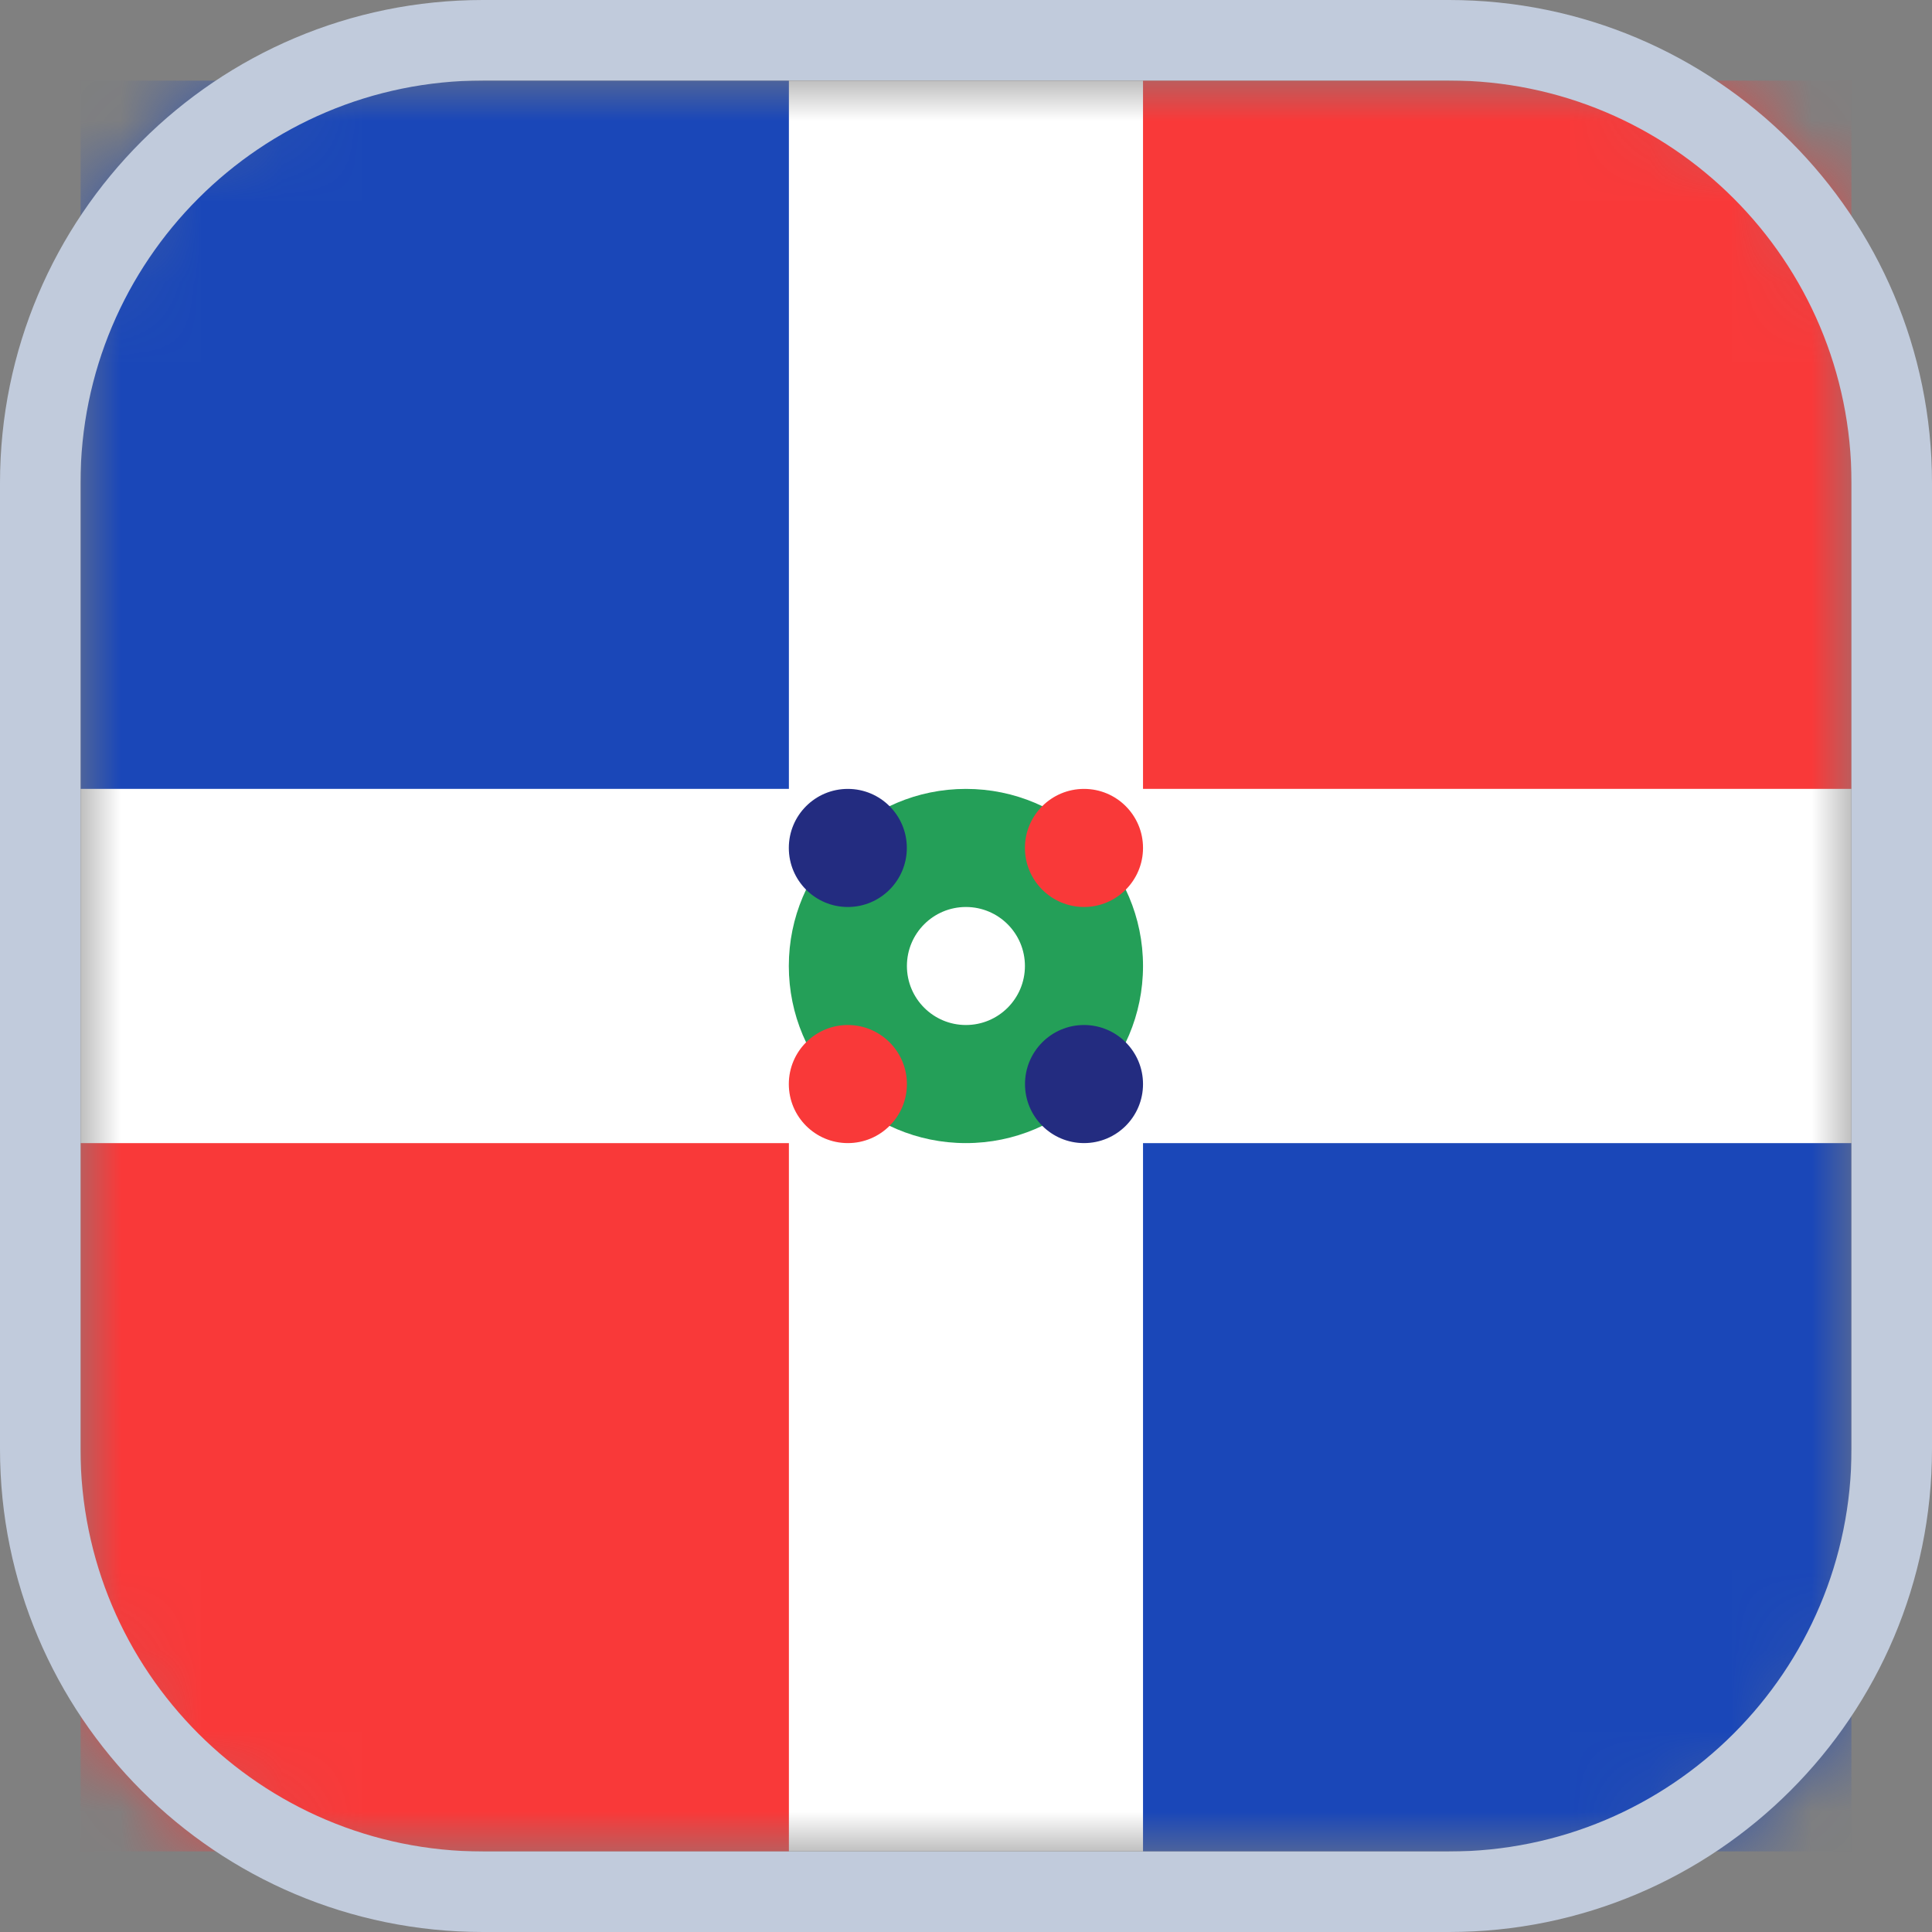
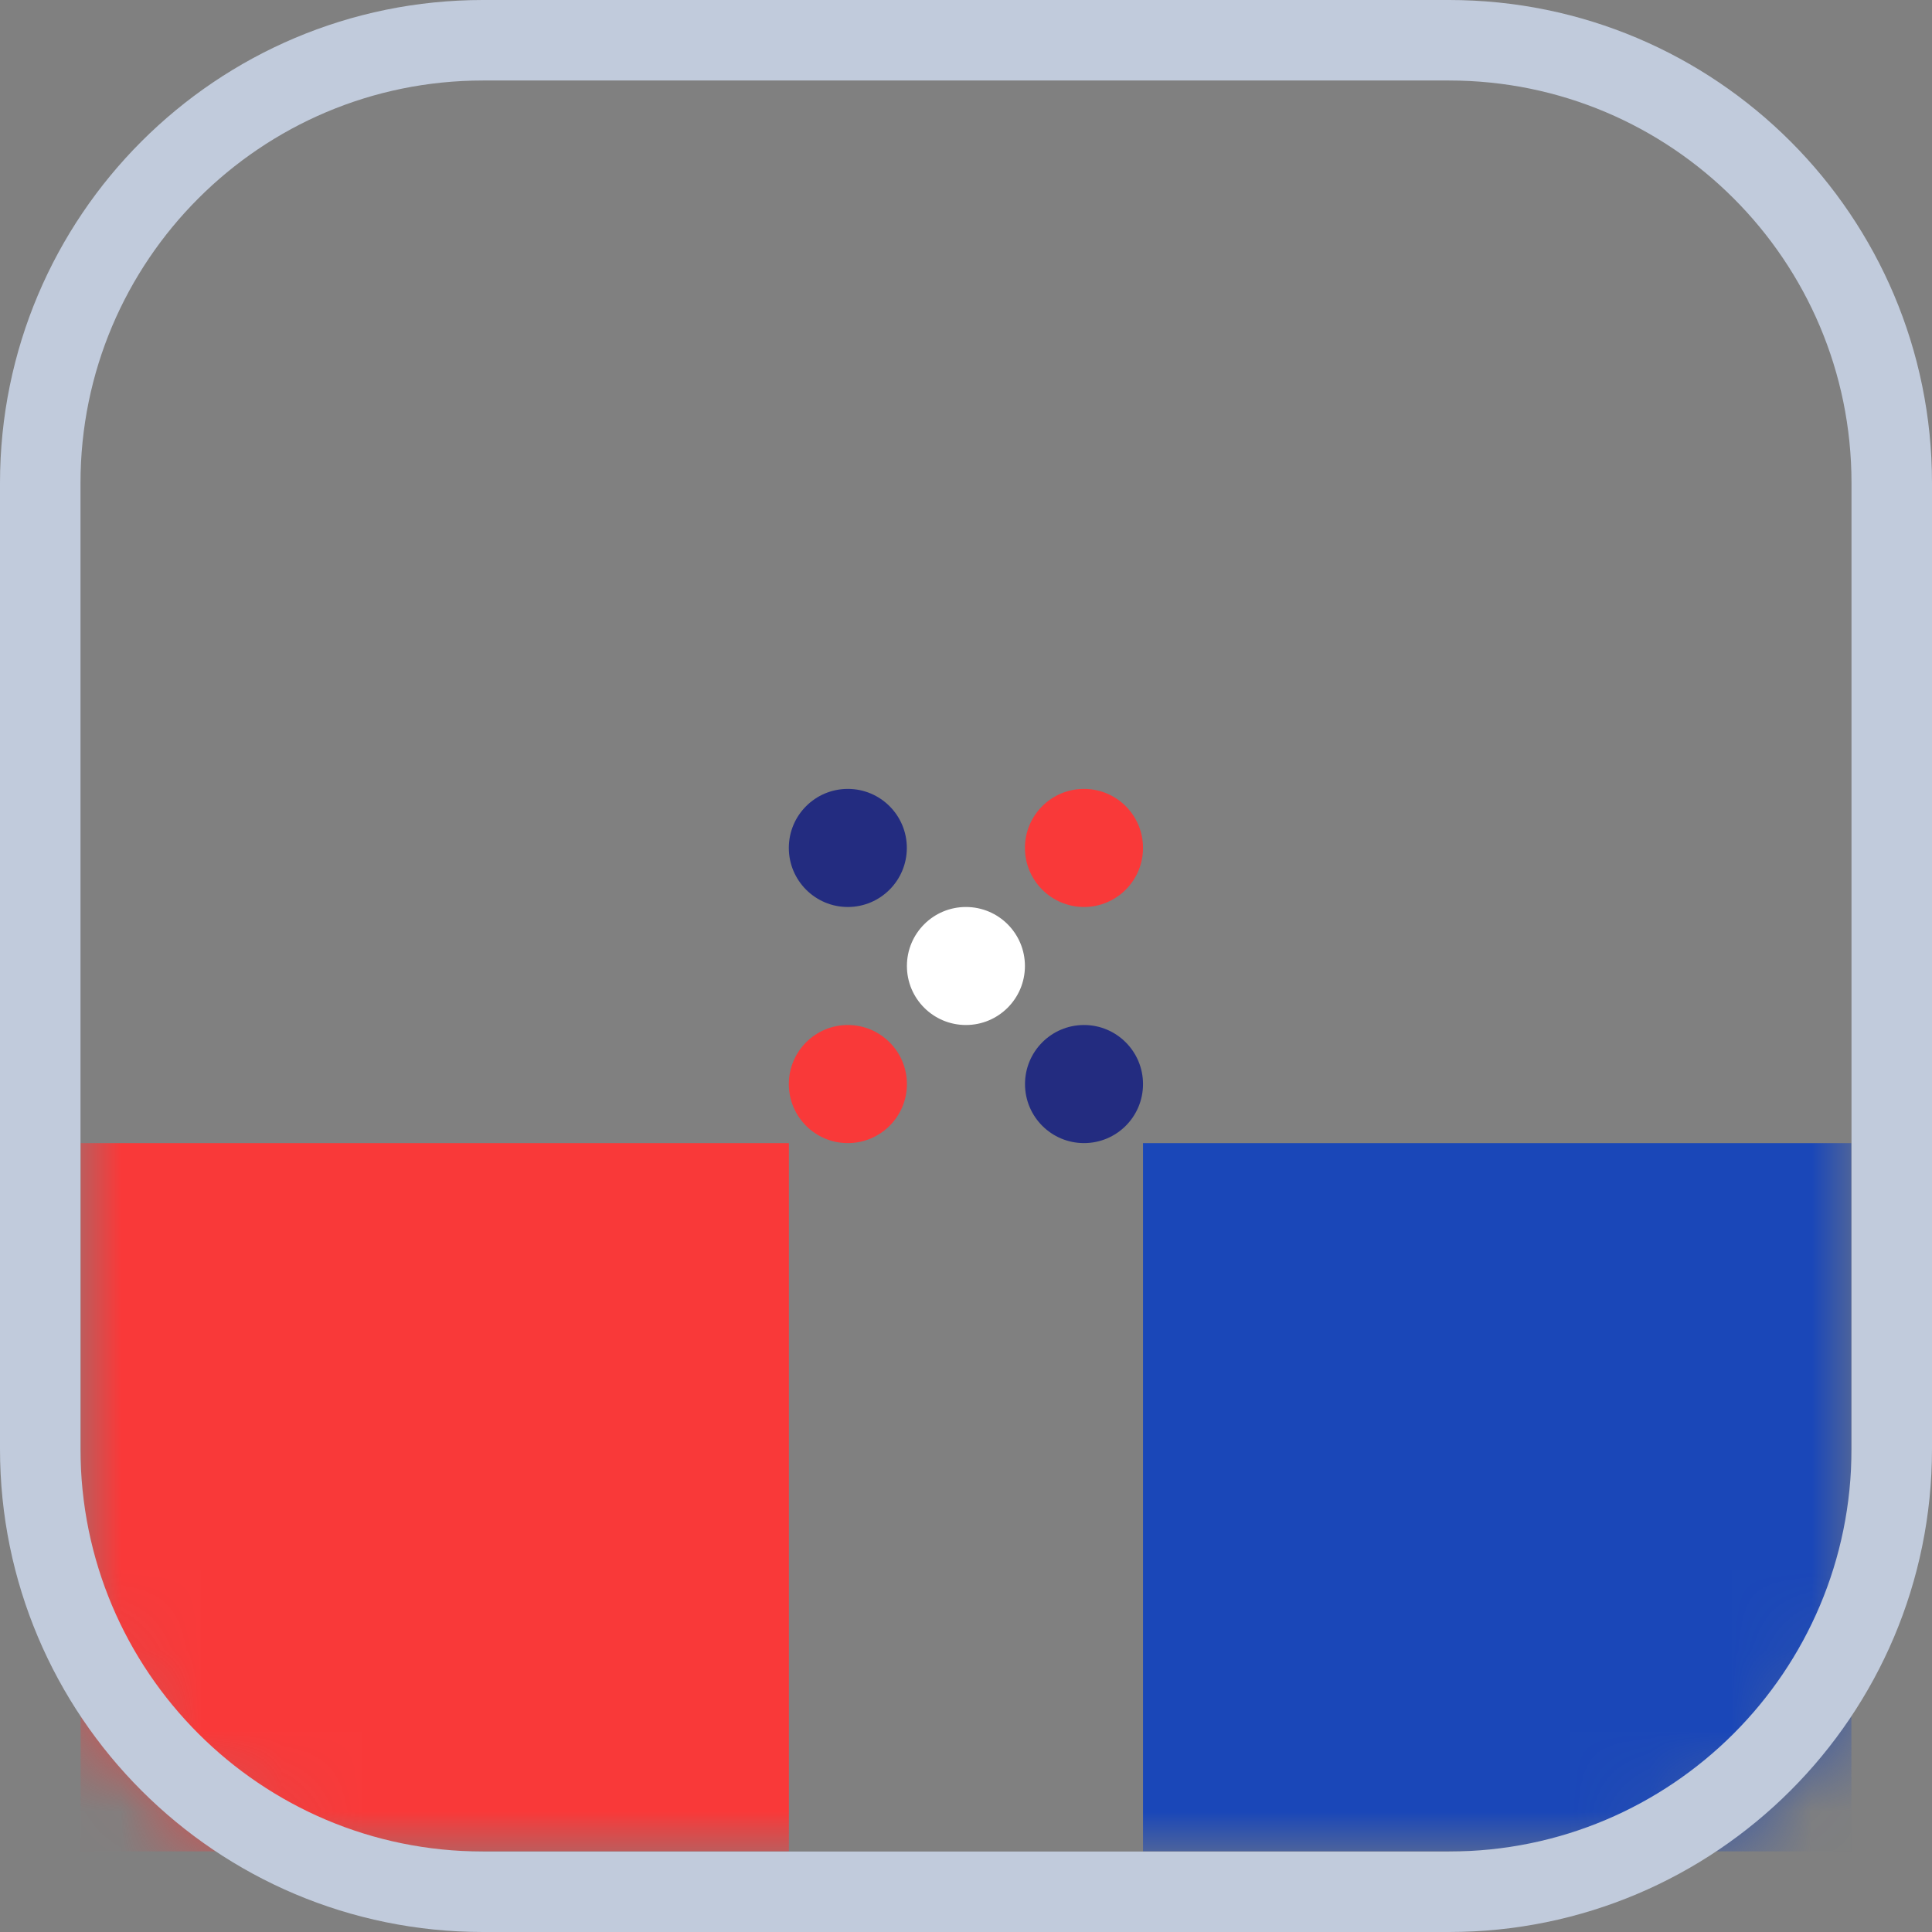
<svg xmlns="http://www.w3.org/2000/svg" width="24" height="24" viewBox="0 0 24 24" fill="none">
  <rect x="0" y="0" width="24" height="24" fill="#808080" stroke="none" />
  <g clip-path="url(#clip0_251_5847)">
    <mask id="mask0_251_5847" style="mask-type: luminance" maskUnits="userSpaceOnUse" x="0" y="0" width="24" height="24">
      <path d="M18 0H6C2.686 0 0 2.686 0 6V18C0 21.314 2.686 24 6 24H18C21.314 24 24 21.314 24 18V6C24 2.686 21.314 0 18 0Z" fill="white" />
    </mask>
    <g mask="url(#mask0_251_5847)" />
    <g clip-path="url(#clip1_251_5847)">
      <mask id="mask1_251_5847" style="mask-type: luminance" maskUnits="userSpaceOnUse" x="1" y="1" width="22" height="22">
        <path d="M20.067 1H3.933C2.313 1 1 2.313 1 3.933V20.067C1 21.687 2.313 23 3.933 23H20.067C21.687 23 23 21.687 23 20.067V3.933C23 2.313 21.687 1 20.067 1Z" fill="white" />
      </mask>
      <g mask="url(#mask1_251_5847)">
-         <path d="M20.067 1H3.933C2.313 1 1 2.313 1 3.933V20.067C1 21.687 2.313 23 3.933 23H20.067C21.687 23 23 21.687 23 20.067V3.933C23 2.313 21.687 1 20.067 1Z" fill="white" />
-         <path d="M9.8 1H-3.4V9.8H9.8V1Z" fill="#1A47B8" />
-         <path d="M27.399 1H14.199V9.8H27.399V1Z" fill="#F93939" />
        <path d="M27.399 14.2H14.199V23H27.399V14.2Z" fill="#1A47B8" />
        <path d="M9.8 14.2H-3.4V23H9.8V14.2Z" fill="#F93939" />
-         <path d="M11.999 14.2C13.214 14.2 14.199 13.215 14.199 12C14.199 10.785 13.214 9.8 11.999 9.8C10.784 9.8 9.799 10.785 9.799 12C9.799 13.215 10.784 14.2 11.999 14.2Z" fill="#249F58" />
        <path d="M10.532 11.267C10.937 11.267 11.265 10.938 11.265 10.533C11.265 10.128 10.937 9.8 10.532 9.8C10.127 9.8 9.799 10.128 9.799 10.533C9.799 10.938 10.127 11.267 10.532 11.267Z" fill="#232C80" />
        <path d="M13.466 14.2C13.061 14.2 12.733 13.872 12.733 13.467C12.733 13.062 13.061 12.733 13.466 12.733C13.871 12.733 14.199 13.062 14.199 13.467C14.199 13.872 13.871 14.2 13.466 14.2Z" fill="#232C80" />
        <path d="M13.466 11.267C13.871 11.267 14.199 10.938 14.199 10.533C14.199 10.128 13.871 9.8 13.466 9.8C13.061 9.8 12.732 10.128 12.732 10.533C12.732 10.938 13.061 11.267 13.466 11.267Z" fill="#F93939" />
        <path d="M11.999 12.733C12.404 12.733 12.732 12.405 12.732 12C12.732 11.595 12.404 11.267 11.999 11.267C11.594 11.267 11.266 11.595 11.266 12C11.266 12.405 11.594 12.733 11.999 12.733Z" fill="white" />
        <path d="M10.532 14.2C10.127 14.2 9.799 13.872 9.799 13.467C9.799 13.062 10.127 12.733 10.532 12.733C10.937 12.733 11.266 13.062 11.266 13.467C11.266 13.872 10.937 14.2 10.532 14.2Z" fill="#F93939" />
      </g>
    </g>
-     <path d="M18 0.5H6C2.962 0.5 0.5 2.962 0.5 6V18C0.5 21.038 2.962 23.5 6 23.5H18C21.038 23.5 23.5 21.038 23.5 18V6C23.5 2.962 21.038 0.5 18 0.5Z" stroke="#C1CBDC" />
+     <path d="M18 0.5H6C2.962 0.5 0.5 2.962 0.5 6V18C0.5 21.038 2.962 23.5 6 23.5H18C21.038 23.5 23.5 21.038 23.5 18V6C23.5 2.962 21.038 0.5 18 0.5" stroke="#C1CBDC" />
  </g>
  <defs>
    <clipPath id="clip0_251_5847">
      <rect width="24" height="24" fill="white" />
    </clipPath>
    <clipPath id="clip1_251_5847">
      <rect width="22" height="22" fill="white" transform="translate(1 1)" />
    </clipPath>
  </defs>
</svg>